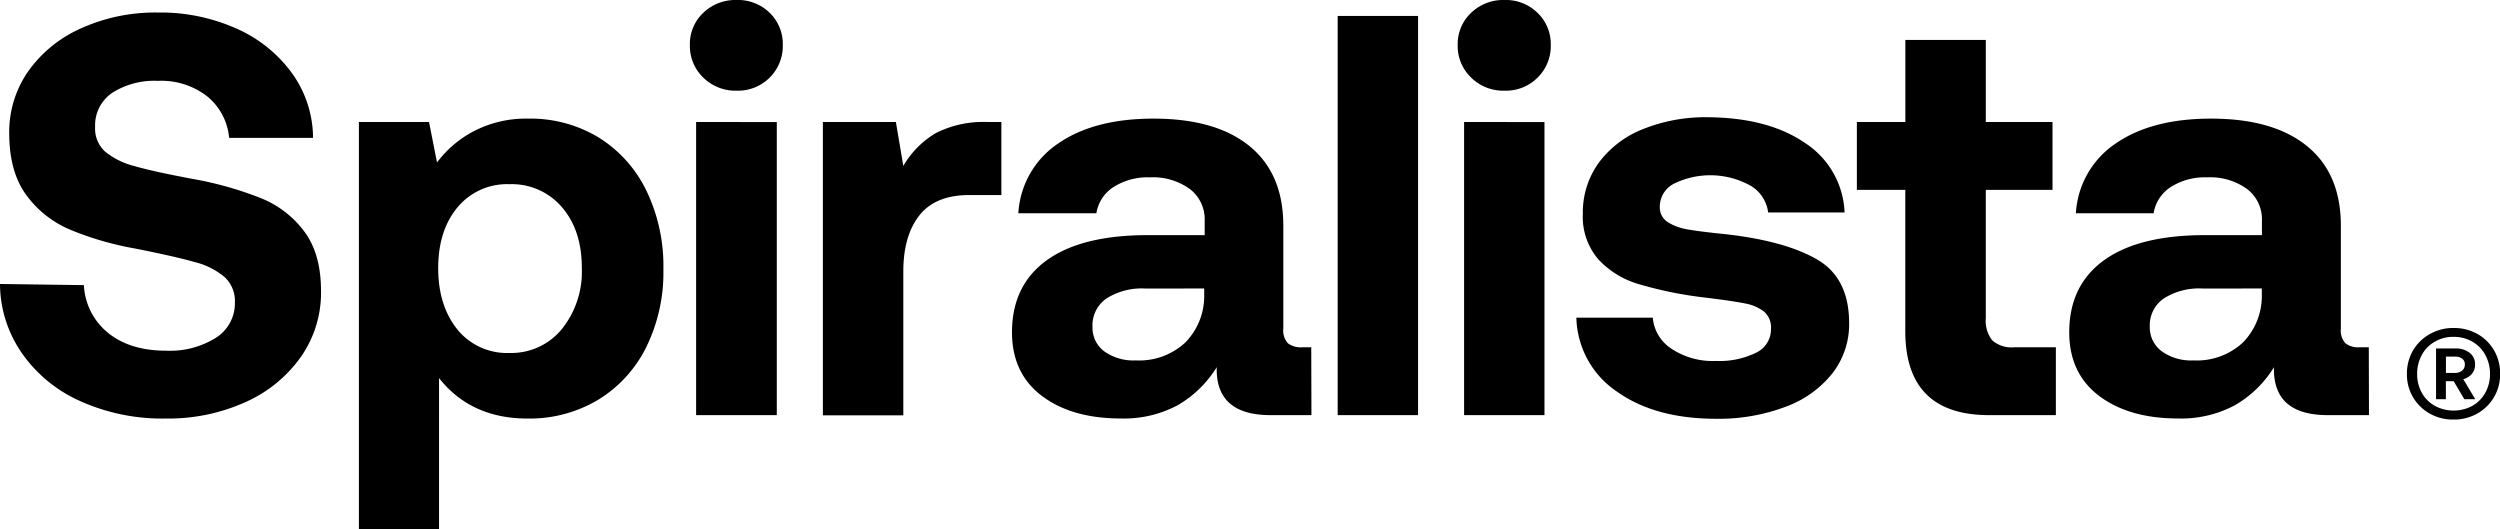
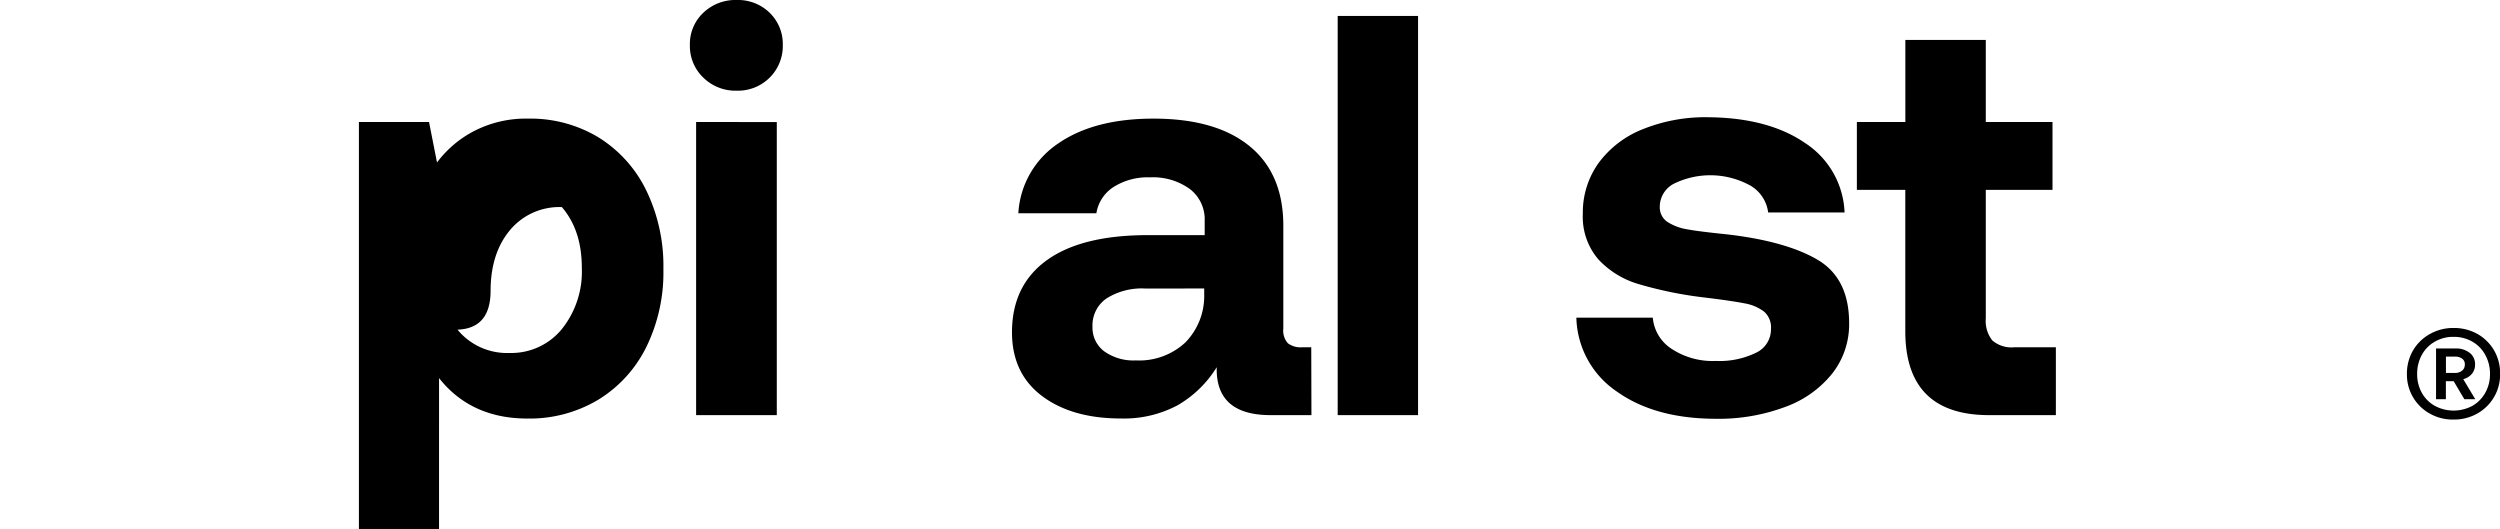
<svg xmlns="http://www.w3.org/2000/svg" viewBox="0 0 417.1 88.29">
  <g id="Vrstva_2" data-name="Vrstva 2">
    <g id="Vrstva_1-2" data-name="Vrstva 1">
-       <path d="M18,55.51q3.66,3,9.75,3A14.46,14.46,0,0,0,36,56.37a6.8,6.8,0,0,0,3.19-5.95,5.41,5.41,0,0,0-1.76-4.23,12.4,12.4,0,0,0-4.95-2.47q-3.18-.91-9.85-2.24a51.71,51.71,0,0,1-11-3.19,17.45,17.45,0,0,1-7.28-5.8q-2.8-3.86-2.81-10.23A17.66,17.66,0,0,1,4.71,11.89a21.43,21.43,0,0,1,8.85-7.18A30.05,30.05,0,0,1,26.35,2.09,31.09,31.09,0,0,1,39.53,4.8a22.81,22.81,0,0,1,9.23,7.47A18.65,18.65,0,0,1,52.23,23h-14a10.08,10.08,0,0,0-3.62-6.89,12.47,12.47,0,0,0-8.28-2.62,13.06,13.06,0,0,0-7.61,2,6.55,6.55,0,0,0-2.85,5.71,5.16,5.16,0,0,0,1.71,4.13,12.69,12.69,0,0,0,4.85,2.38c2.1.61,5.33,1.32,9.71,2.14A58.58,58.58,0,0,1,43.38,33a16.85,16.85,0,0,1,7.38,5.61q2.81,3.75,2.8,10a18.67,18.67,0,0,1-3.33,10.89A22.53,22.53,0,0,1,41,67.07a31.4,31.4,0,0,1-13.37,2.76,33.36,33.36,0,0,1-14.22-2.9,23.41,23.41,0,0,1-9.75-8A20.4,20.4,0,0,1,0,47.38l14,.19A10.87,10.87,0,0,0,18,55.51Z" />
-       <path d="M107.78,31.68a28.87,28.87,0,0,1,2.9,13.23A28.23,28.23,0,0,1,107.78,58a21.38,21.38,0,0,1-8,8.71A22.28,22.28,0,0,1,88,69.83q-9.42,0-14.75-6.75V88.29H59.88V20.36h11.7l1.33,6.75a18.14,18.14,0,0,1,6.33-5.32,18.91,18.91,0,0,1,8.89-2,22,22,0,0,1,11.66,3.09A21.41,21.41,0,0,1,107.78,31.68Zm-10.71,13q0-6.27-3.33-10.13A11,11,0,0,0,85,30.73a10.74,10.74,0,0,0-8.66,3.85q-3.22,3.86-3.23,10.13T76.33,55A10.69,10.69,0,0,0,85,58.89a10.89,10.89,0,0,0,8.75-4A15.32,15.32,0,0,0,97.07,44.71Z" />
+       <path d="M107.78,31.68a28.87,28.87,0,0,1,2.9,13.23A28.23,28.23,0,0,1,107.78,58a21.38,21.38,0,0,1-8,8.71A22.28,22.28,0,0,1,88,69.83q-9.42,0-14.75-6.75V88.29H59.88V20.36h11.7l1.33,6.75a18.14,18.14,0,0,1,6.33-5.32,18.91,18.91,0,0,1,8.89-2,22,22,0,0,1,11.66,3.09A21.41,21.41,0,0,1,107.78,31.68Zm-10.71,13q0-6.27-3.33-10.13a10.74,10.74,0,0,0-8.66,3.85q-3.22,3.86-3.23,10.13T76.33,55A10.69,10.69,0,0,0,85,58.89a10.89,10.89,0,0,0,8.75-4A15.32,15.32,0,0,0,97.07,44.71Z" />
      <path d="M130.6,7.52a7.4,7.4,0,0,1-2.18,5.42,7.48,7.48,0,0,1-5.52,2.19,7.65,7.65,0,0,1-5.57-2.19,7.29,7.29,0,0,1-2.23-5.42,7.14,7.14,0,0,1,2.23-5.38A7.73,7.73,0,0,1,122.9,0a7.56,7.56,0,0,1,5.52,2.14A7.24,7.24,0,0,1,130.6,7.52Zm-1,12.84v48.9H116.14V20.36Z" />
-       <path d="M167.07,32.54h-5.33q-5.7,0-8.37,3.42c-1.78,2.29-2.66,5.39-2.66,9.33v24H137.29V20.36h12.18l1.24,7.33a15.15,15.15,0,0,1,5.42-5.48,17.45,17.45,0,0,1,8.66-1.85h2.28Z" />
      <path d="M218.8,69.26H212q-9.22,0-9-8a18.54,18.54,0,0,1-6.56,6.37,19,19,0,0,1-9.42,2.19q-8.19,0-13.18-3.76t-5-10.6q0-7.81,5.75-12t16.7-4.23h9.7V36.82a6.36,6.36,0,0,0-2.47-5.28,10.47,10.47,0,0,0-6.66-1.95,10.62,10.62,0,0,0-6.09,1.62,6.39,6.39,0,0,0-2.85,4.37H169.9a15.05,15.05,0,0,1,6.66-11.65q6-4.14,15.89-4.14,10.37,0,16,4.57t5.66,13.22V54.8a3.18,3.18,0,0,0,.76,2.47,3.52,3.52,0,0,0,2.38.67h1.52ZM191.11,48.14a11,11,0,0,0-6.51,1.66,5.44,5.44,0,0,0-2.33,4.71,4.94,4.94,0,0,0,1.95,4.1,8.39,8.39,0,0,0,5.28,1.52,11.28,11.28,0,0,0,8.27-3,11.07,11.07,0,0,0,3.14-8v-1Z" />
      <path d="M236.59,2.66v66.6H223.18V2.66Z" />
-       <path d="M258.73,7.52a7.37,7.37,0,0,1-2.19,5.42A7.48,7.48,0,0,1,251,15.13a7.62,7.62,0,0,1-5.56-2.19,7.3,7.3,0,0,1-2.24-5.42,7.15,7.15,0,0,1,2.24-5.38A7.71,7.71,0,0,1,251,0a7.56,7.56,0,0,1,5.52,2.14A7.21,7.21,0,0,1,258.73,7.52Zm-1.05,12.84v48.9H244.27V20.36Z" />
      <path d="M278.92,58.22a12.42,12.42,0,0,0,7.33,2A13.92,13.92,0,0,0,293,58.84a4.3,4.3,0,0,0,2.47-3.94A3.51,3.51,0,0,0,294.33,52a7.38,7.38,0,0,0-3.23-1.38c-1.4-.28-3.68-.62-6.85-1a65.63,65.63,0,0,1-10.75-2.19,14.86,14.86,0,0,1-6.85-4.18,10.91,10.91,0,0,1-2.57-7.61,14.14,14.14,0,0,1,2.61-8.42,16.83,16.83,0,0,1,7.38-5.66,27.91,27.91,0,0,1,10.94-2q10,.09,16.12,4.28a14.49,14.49,0,0,1,6.62,11.61H295A6.07,6.07,0,0,0,292.1,31a13.82,13.82,0,0,0-12.85-.34,4.33,4.33,0,0,0-2.33,3.81A2.91,2.91,0,0,0,278.16,37a8.49,8.49,0,0,0,3.23,1.24q2,.38,6.66.85,9.9,1.14,15.18,4.24t5.28,10.6a13.3,13.3,0,0,1-2.81,8.38,17.76,17.76,0,0,1-7.8,5.56,31.64,31.64,0,0,1-11.56,2q-10.18,0-16.55-4.52A15.32,15.32,0,0,1,263,53h12.75A6.9,6.9,0,0,0,278.92,58.22Z" />
      <path d="M309.8,31.68V20.36h8.09V6.66h13.42v13.7h11.13V31.68H331.31V53.09a5.24,5.24,0,0,0,1.09,3.71,4.92,4.92,0,0,0,3.66,1.14H343V69.26H331.88q-14,0-14-14V31.68Z" />
-       <path d="M395.24,69.26h-6.85q-9.22,0-9-8a18.46,18.46,0,0,1-6.56,6.37,19,19,0,0,1-9.42,2.19q-8.19,0-13.18-3.76t-5-10.6q0-7.81,5.75-12t16.7-4.23h9.7V36.82a6.36,6.36,0,0,0-2.47-5.28,10.47,10.47,0,0,0-6.66-1.95,10.62,10.62,0,0,0-6.09,1.62,6.39,6.39,0,0,0-2.85,4.37H346.34A15.05,15.05,0,0,1,353,23.93q6-4.14,15.89-4.14,10.37,0,16,4.57t5.66,13.22V54.8a3.18,3.18,0,0,0,.76,2.47,3.52,3.52,0,0,0,2.38.67h1.52ZM367.55,48.14A11,11,0,0,0,361,49.8a5.44,5.44,0,0,0-2.33,4.71,4.94,4.94,0,0,0,2,4.1,8.39,8.39,0,0,0,5.28,1.52,11.28,11.28,0,0,0,8.27-3,11.07,11.07,0,0,0,3.14-8v-1Z" />
      <path d="M405.42,55.72a7.88,7.88,0,0,1,3.92-1,8,8,0,0,1,4,1,7.49,7.49,0,0,1,2.78,2.75,7.62,7.62,0,0,1,1,3.9A7.45,7.45,0,0,1,413.3,69a7.87,7.87,0,0,1-4,1,7.78,7.78,0,0,1-3.92-1,7.43,7.43,0,0,1-3.81-6.58,7.72,7.72,0,0,1,1-3.92A7.42,7.42,0,0,1,405.42,55.72ZM412.48,57a6.14,6.14,0,0,0-3.14-.8,6,6,0,0,0-3.1.8,5.58,5.58,0,0,0-2.18,2.21,6.47,6.47,0,0,0-.78,3.19,6.3,6.3,0,0,0,.78,3.14,5.64,5.64,0,0,0,2.18,2.18,6.63,6.63,0,0,0,6.24,0,5.73,5.73,0,0,0,2.17-2.2,6.28,6.28,0,0,0,.78-3.14,6.4,6.4,0,0,0-.78-3.15A5.56,5.56,0,0,0,412.48,57Zm-.43,1.87a2.38,2.38,0,0,1,.89,1.93,2.35,2.35,0,0,1-.52,1.56,2.76,2.76,0,0,1-1.45.9l2,3.34h-1.82l-1.78-3h-1.3v3h-1.64V58.14h3.23A3.62,3.62,0,0,1,412.05,58.88Zm-2.45,3.35a1.81,1.81,0,0,0,1.17-.38,1.24,1.24,0,0,0,.46-1,1.13,1.13,0,0,0-.44-1,1.91,1.91,0,0,0-1.19-.34h-1.52v2.72Z" />
    </g>
  </g>
</svg>